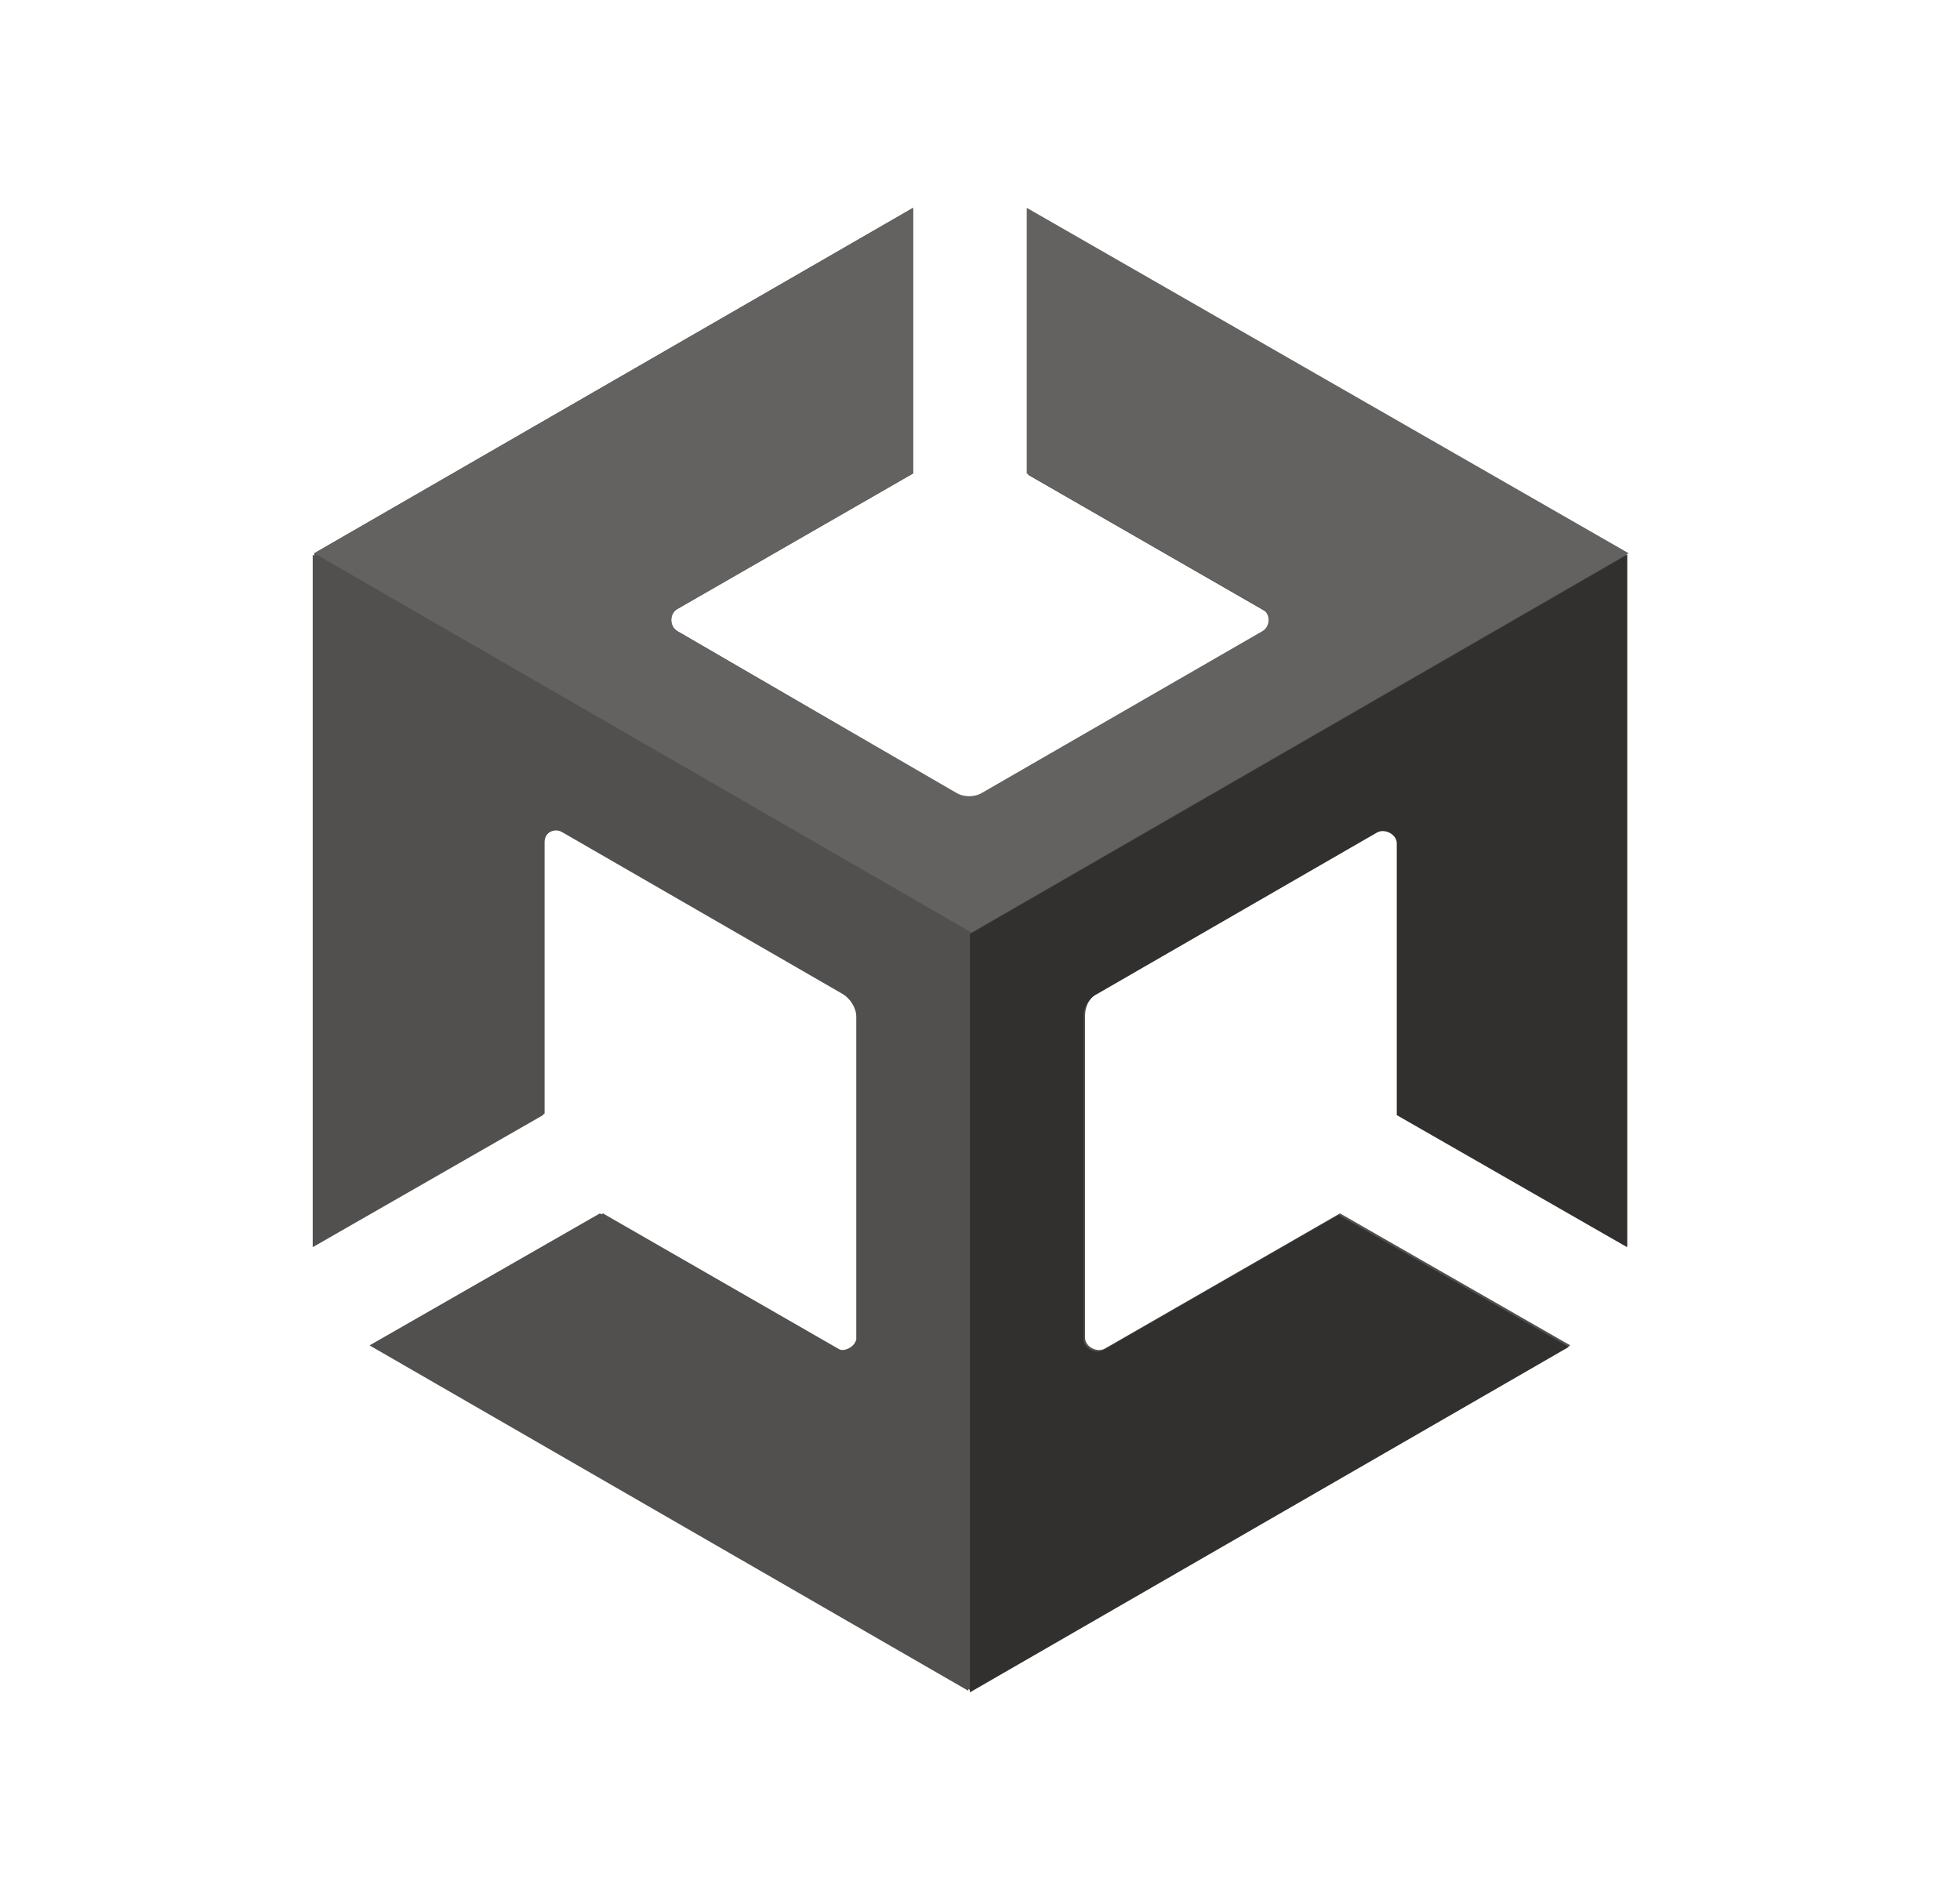
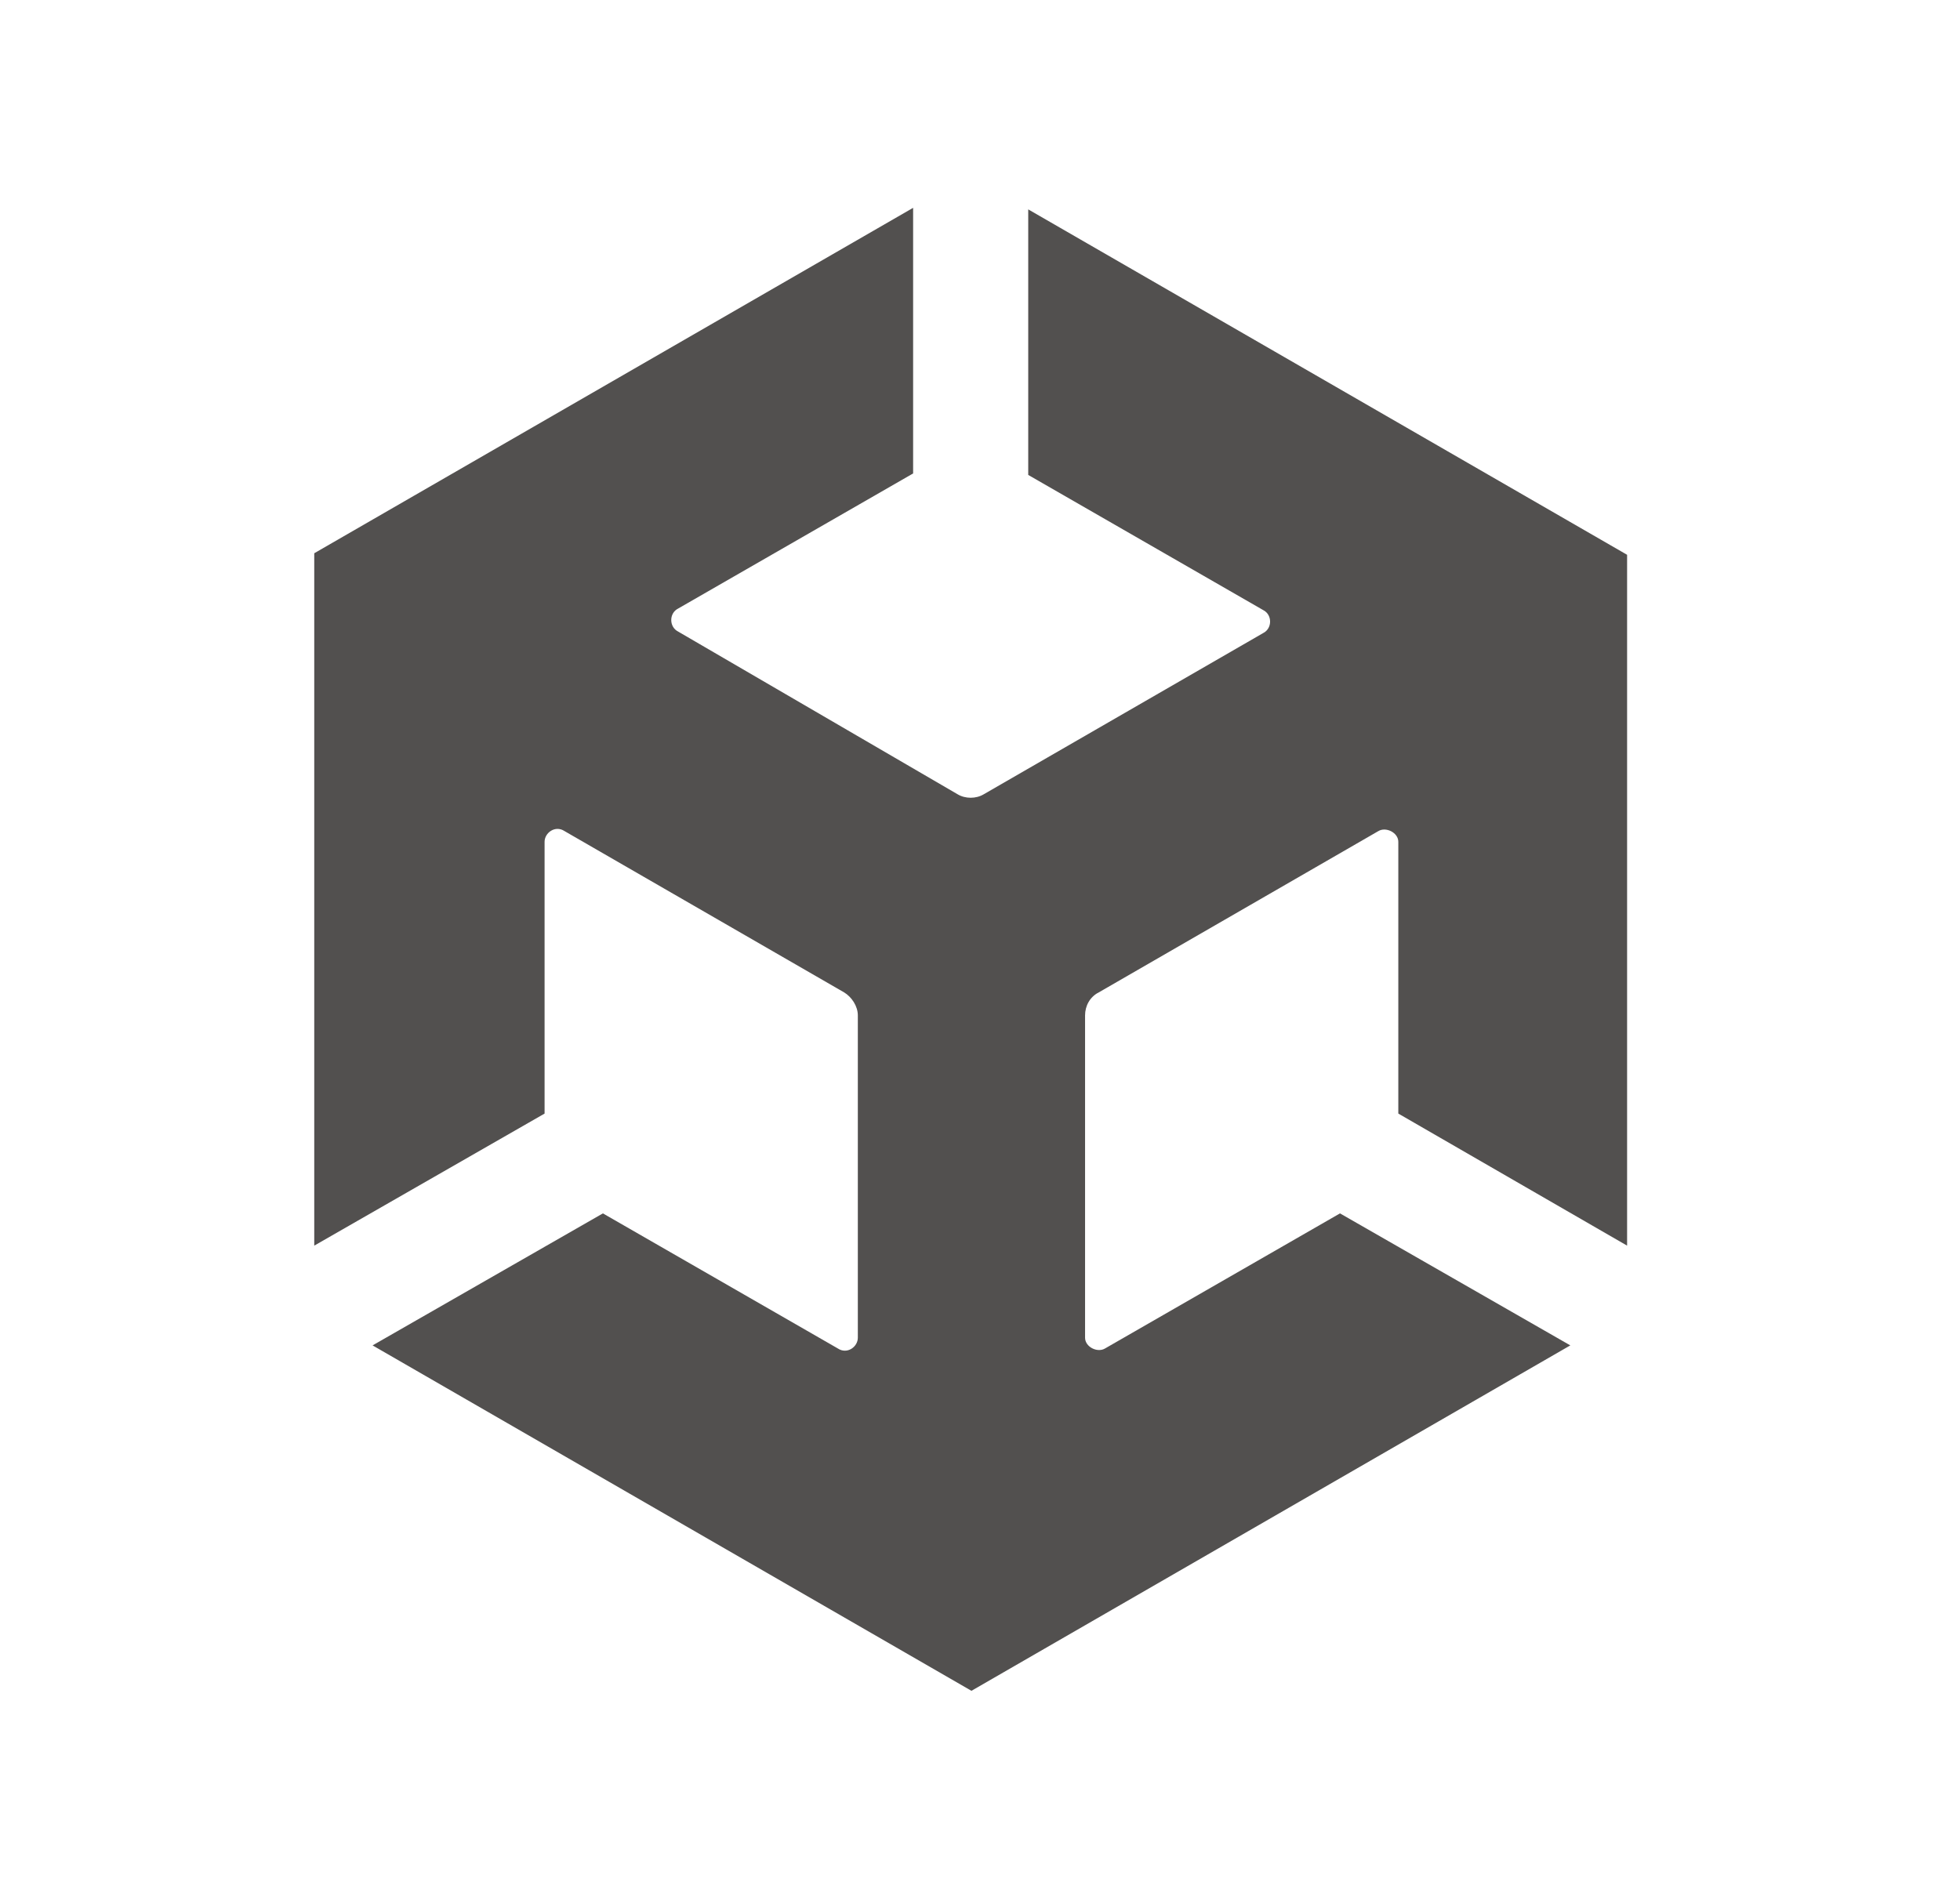
<svg xmlns="http://www.w3.org/2000/svg" width="33" height="32" viewBox="0 0 33 32" fill="none">
  <path d="M27.395 20.977V9.343L17.312 3.526V7.998L21.268 10.274C21.423 10.351 21.423 10.584 21.268 10.661L16.563 13.376C16.433 13.454 16.253 13.454 16.123 13.376L11.418 10.636C11.263 10.558 11.263 10.325 11.418 10.248L15.374 7.973V3.5L5.291 9.317V20.977L9.169 18.753V14.177C9.169 14.022 9.35 13.893 9.505 13.996L14.21 16.711C14.339 16.788 14.443 16.944 14.443 17.099V22.528C14.443 22.683 14.262 22.812 14.107 22.709L10.151 20.434L6.273 22.657L16.356 28.474L26.439 22.657L22.561 20.434L18.605 22.709C18.476 22.786 18.269 22.683 18.269 22.528V17.099C18.269 16.944 18.347 16.788 18.502 16.711L23.207 13.996C23.336 13.919 23.543 14.022 23.543 14.177V18.753L27.395 20.977Z" fill="#52504F" />
-   <path d="M16.33 28.5L26.413 22.683L22.535 20.46L18.579 22.735C18.45 22.812 18.243 22.709 18.243 22.554V17.125C18.243 16.97 18.321 16.814 18.476 16.737L23.181 14.022C23.311 13.945 23.517 14.048 23.517 14.203V18.779L27.395 21.003V9.343L16.33 15.729V28.5Z" fill="#32302F" />
-   <path d="M17.287 3.5V7.973L21.242 10.248C21.397 10.325 21.397 10.558 21.242 10.636L16.537 13.35C16.408 13.428 16.227 13.428 16.098 13.35L11.418 10.636C11.263 10.558 11.263 10.325 11.418 10.248L15.374 7.973V3.5L5.291 9.317L16.356 15.703L27.421 9.317L17.287 3.5Z" fill="#646261" />
-   <path d="M14.055 22.709L10.1 20.434L6.222 22.657L16.304 28.474V15.703L5.265 9.343V21.003L9.143 18.779V14.203C9.143 14.048 9.324 13.919 9.479 14.022L14.184 16.737C14.314 16.814 14.417 16.97 14.417 17.125V22.554C14.391 22.683 14.21 22.787 14.055 22.709Z" fill="#52504F" />
</svg>